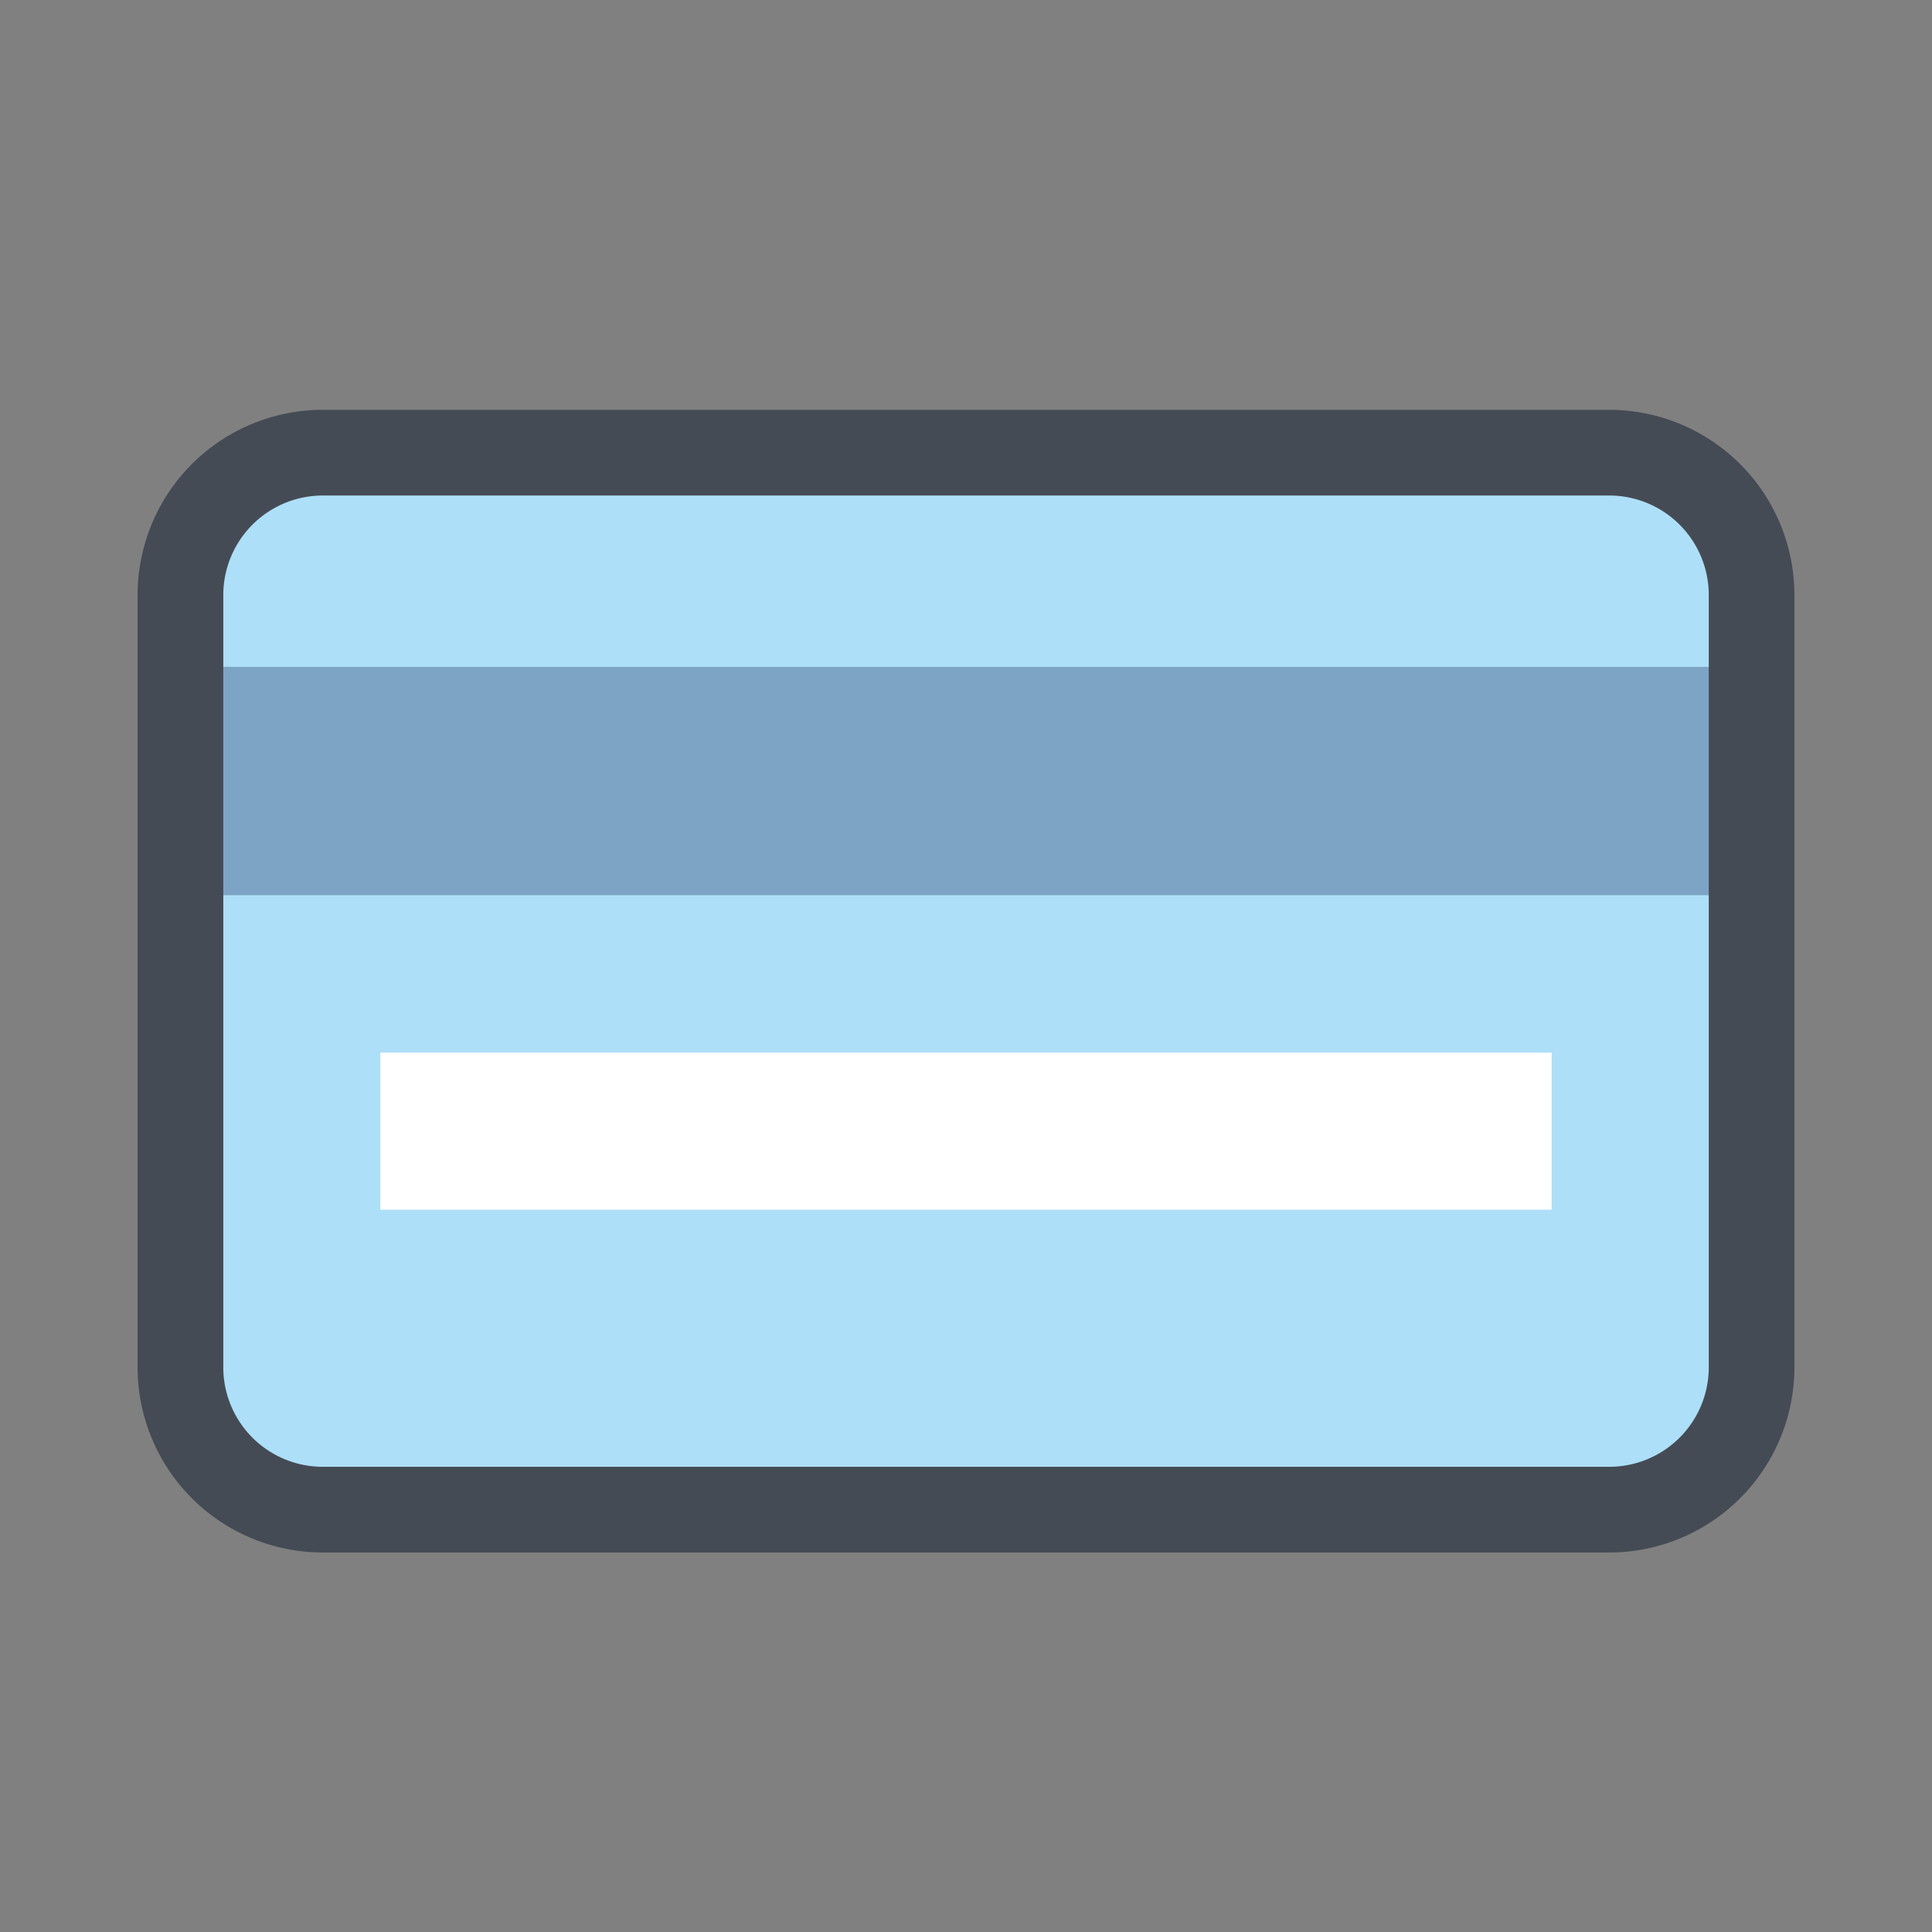
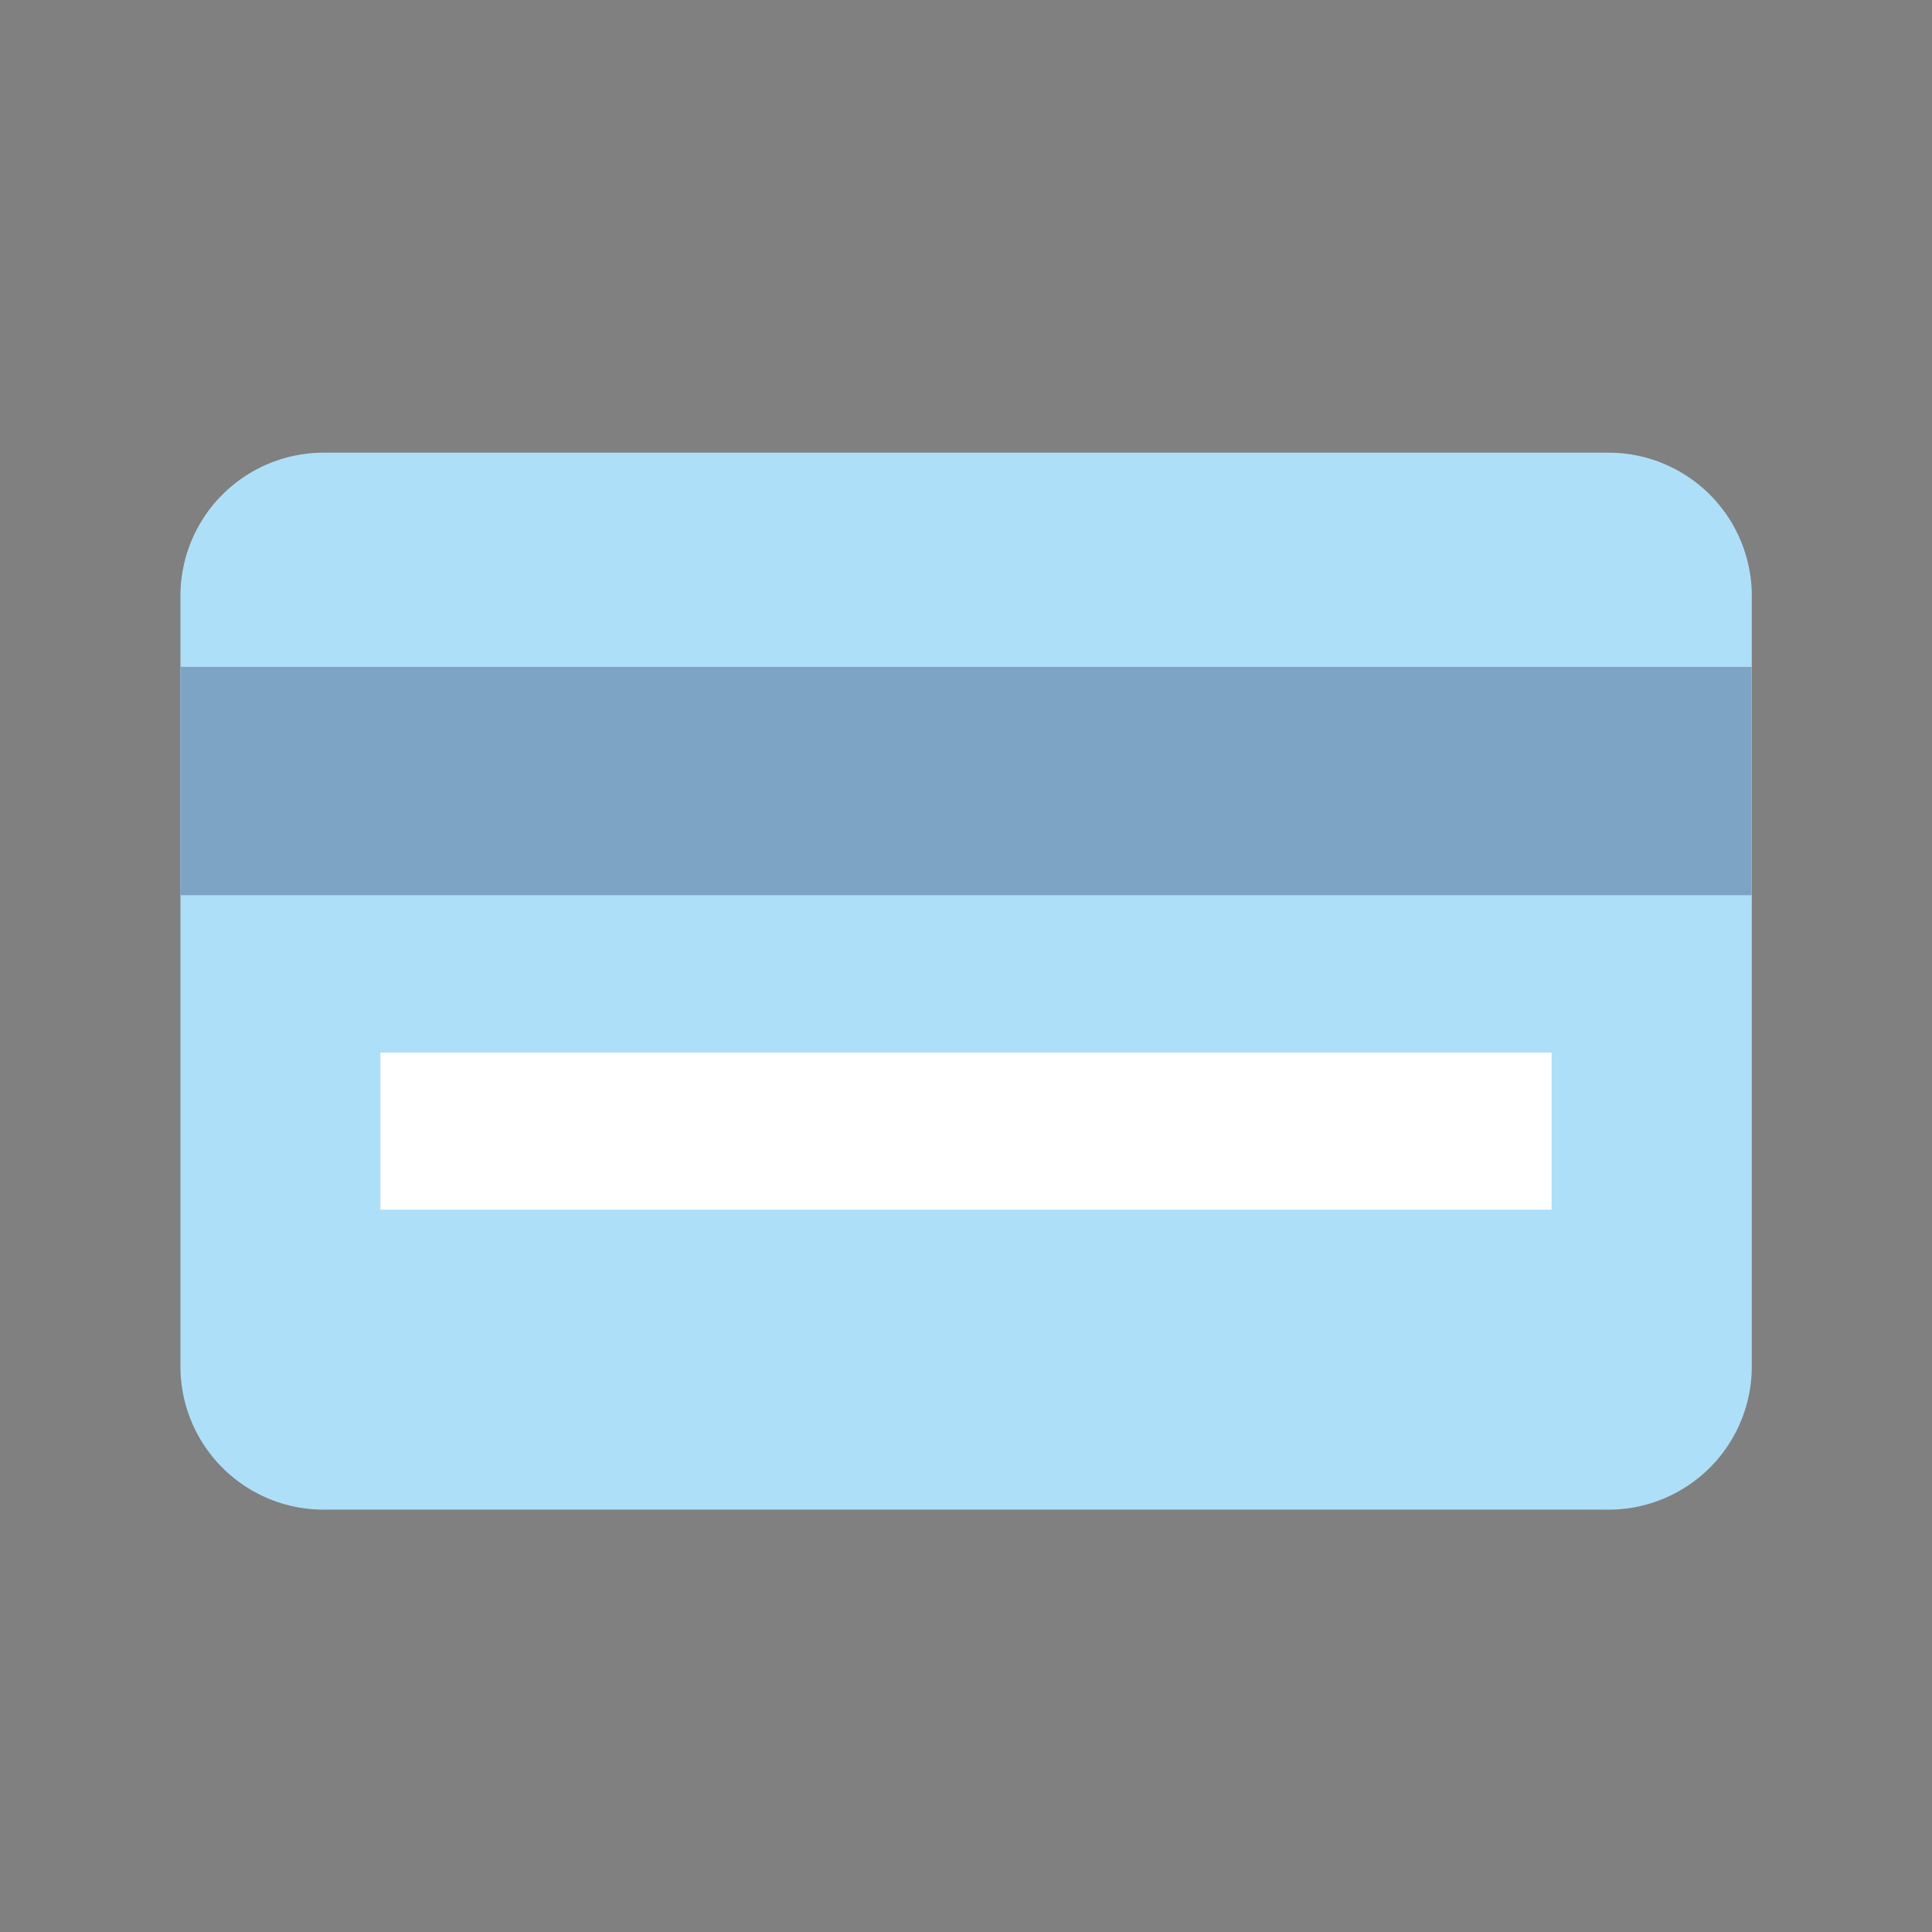
<svg xmlns="http://www.w3.org/2000/svg" width="33" height="33" viewBox="0 0 33 33">
  <rect x="0" y="0" width="33" height="33" fill="#808080" stroke="none" />
  <g>
-     <path fill="none" d="M0 0H33V33H0z" transform="translate(-8882 -5615) translate(8882 5615)" />
    <g>
      <path fill="#addff8" d="M33.4 45.054H11.44A2.447 2.447 0 0 1 9 42.614V29.44A2.447 2.447 0 0 1 11.44 27H33.4a2.447 2.447 0 0 1 2.44 2.44v13.174a2.447 2.447 0 0 1-2.44 2.44z" transform="translate(-8882 -5615) translate(8878.35 5598) translate(-2.268 -2.268)" />
-       <path fill="#7da4c5" d="M9 42h26.837v3.9H9z" transform="translate(-8882 -5615) translate(8878.35 5598) translate(-2.268 -13.609)" />
-       <path fill="#454b54" d="M31.129 43.518H9.172A3.165 3.165 0 0 1 6 40.346V27.172A3.165 3.165 0 0 1 9.172 24h21.957a3.165 3.165 0 0 1 3.171 3.172v13.174a3.165 3.165 0 0 1-3.171 3.172zM9.172 25.464a1.7 1.7 0 0 0-1.708 1.708v13.174a1.7 1.7 0 0 0 1.708 1.708h21.957a1.7 1.7 0 0 0 1.708-1.708V27.172a1.7 1.7 0 0 0-1.708-1.708z" transform="translate(-8882 -5615) translate(8878.35 5598)" />
+       <path fill="#7da4c5" d="M9 42h26.837v3.9H9" transform="translate(-8882 -5615) translate(8878.35 5598) translate(-2.268 -13.609)" />
      <path fill="#fff" d="M23 69h20.006v2.684H23z" transform="translate(-8882 -5615) translate(8878.35 5598) translate(-12.853 -34.021)" />
    </g>
  </g>
</svg>